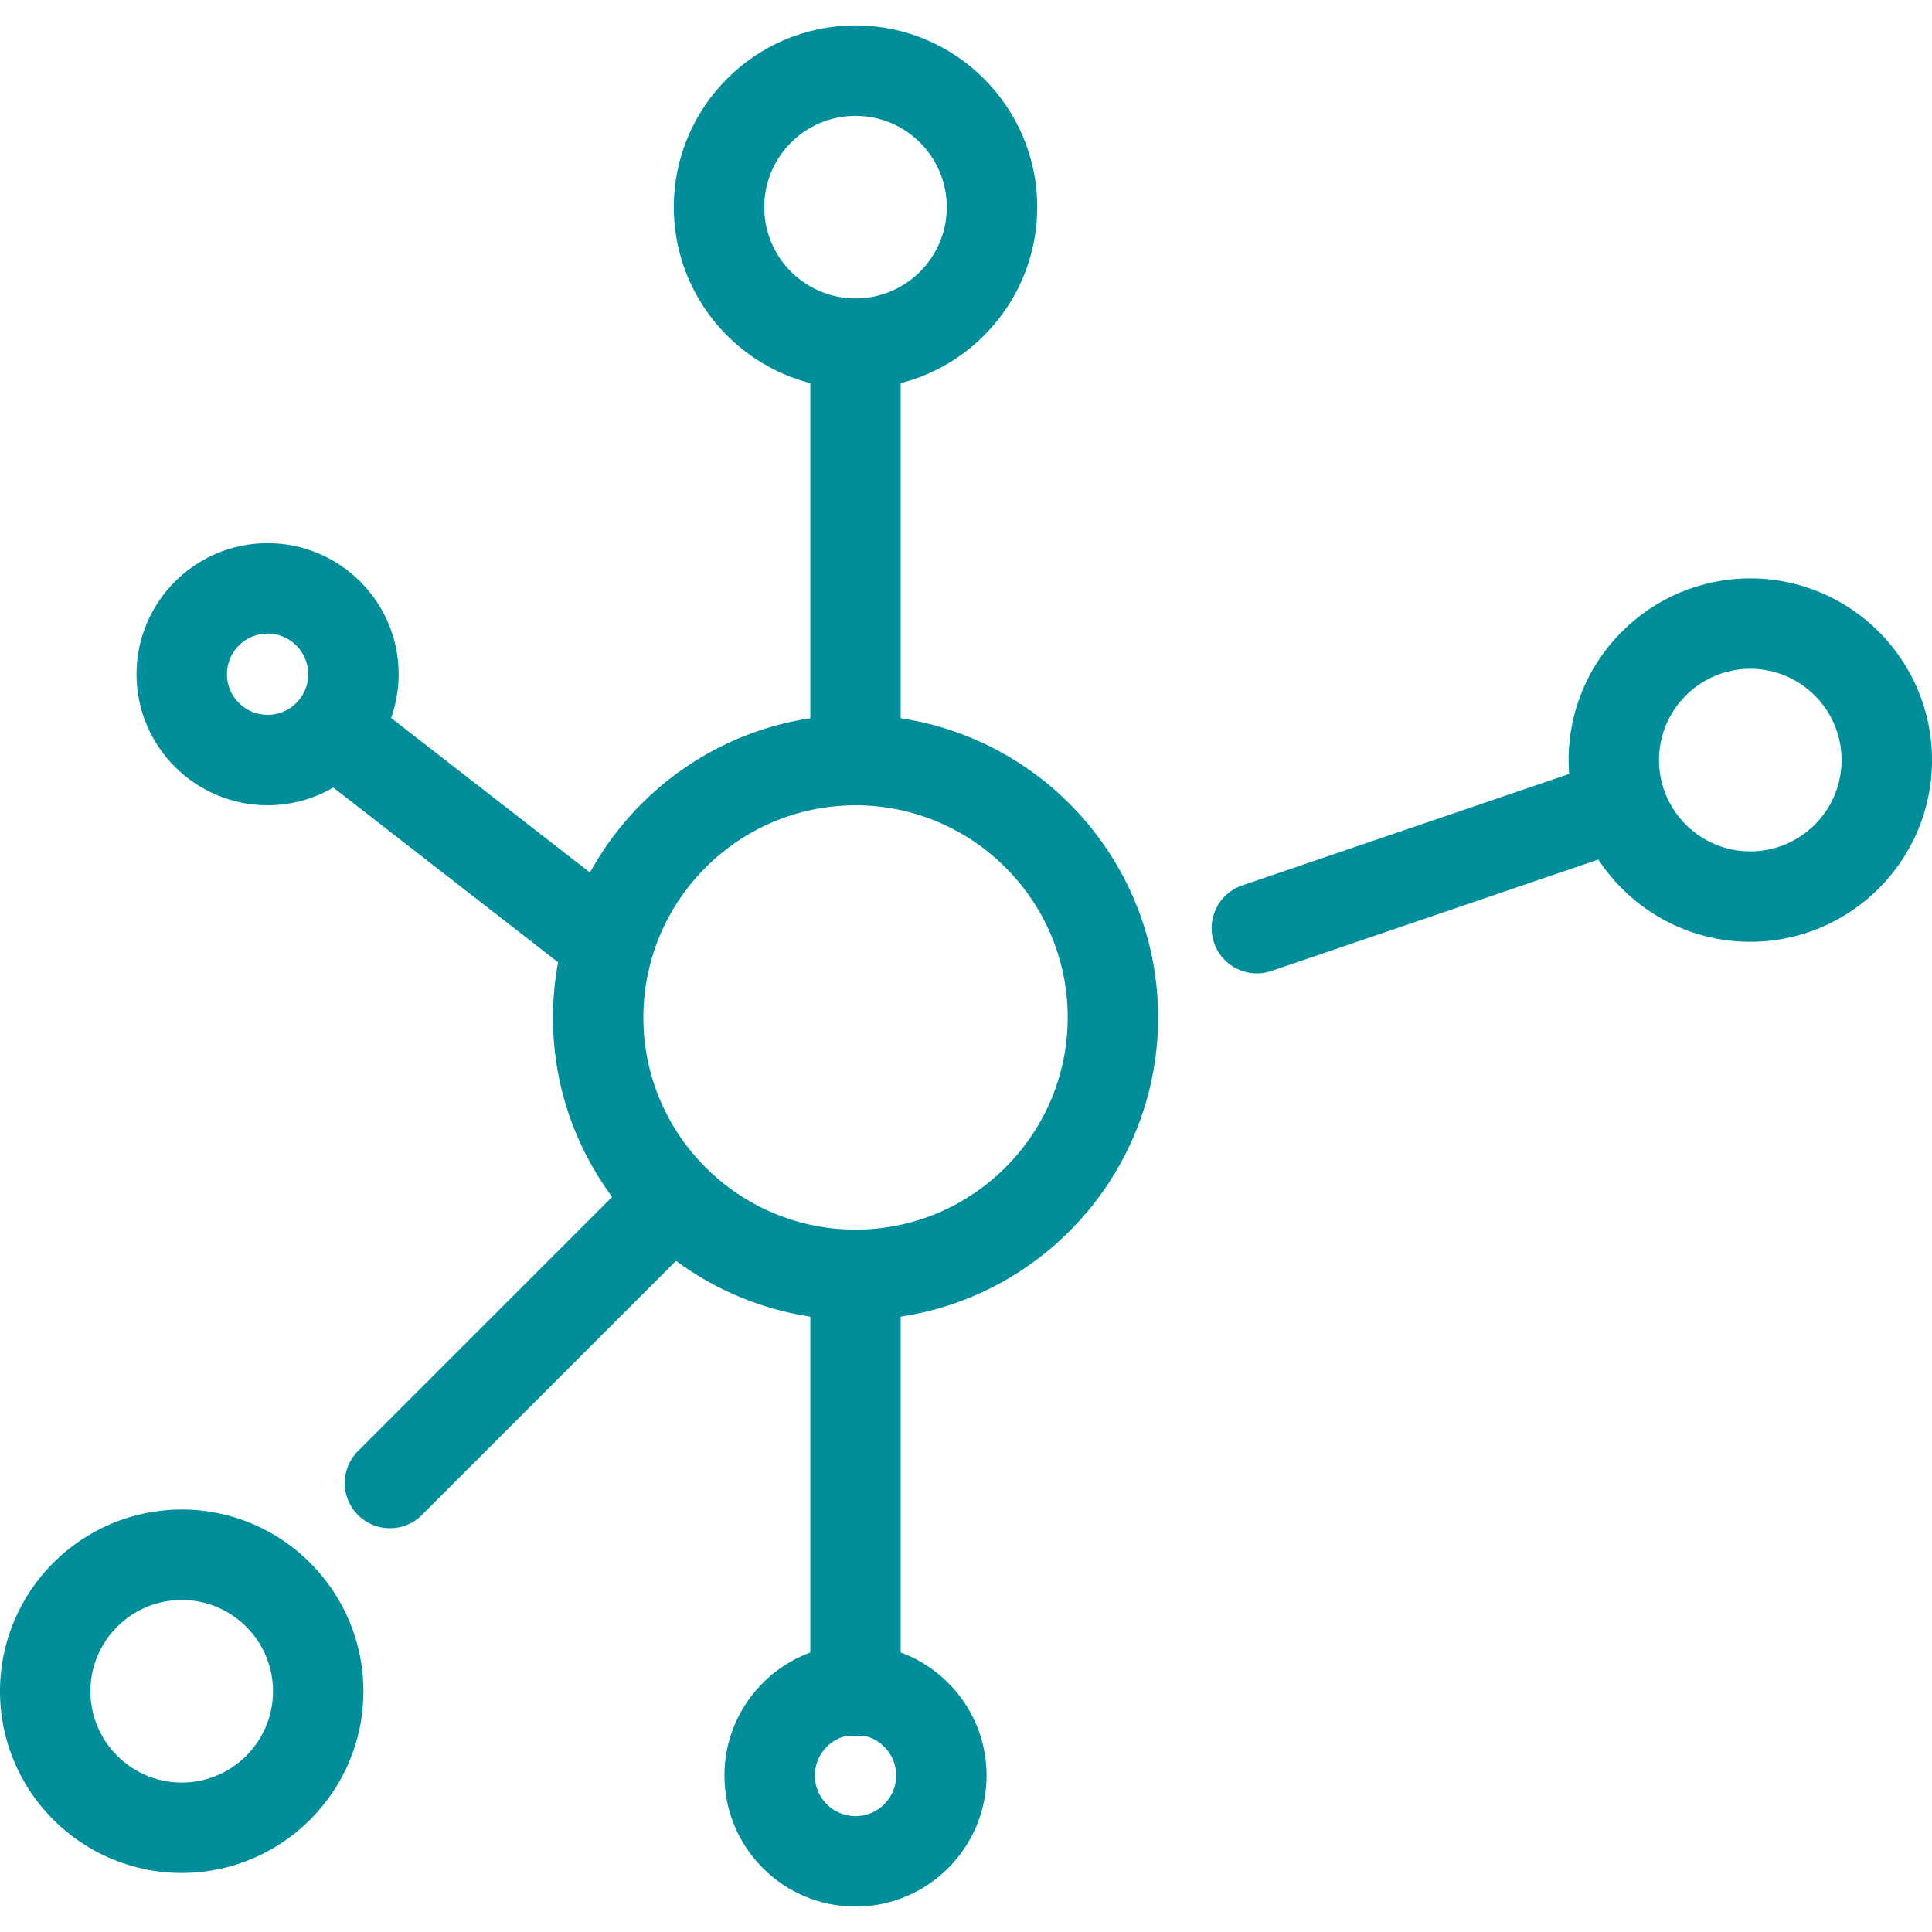
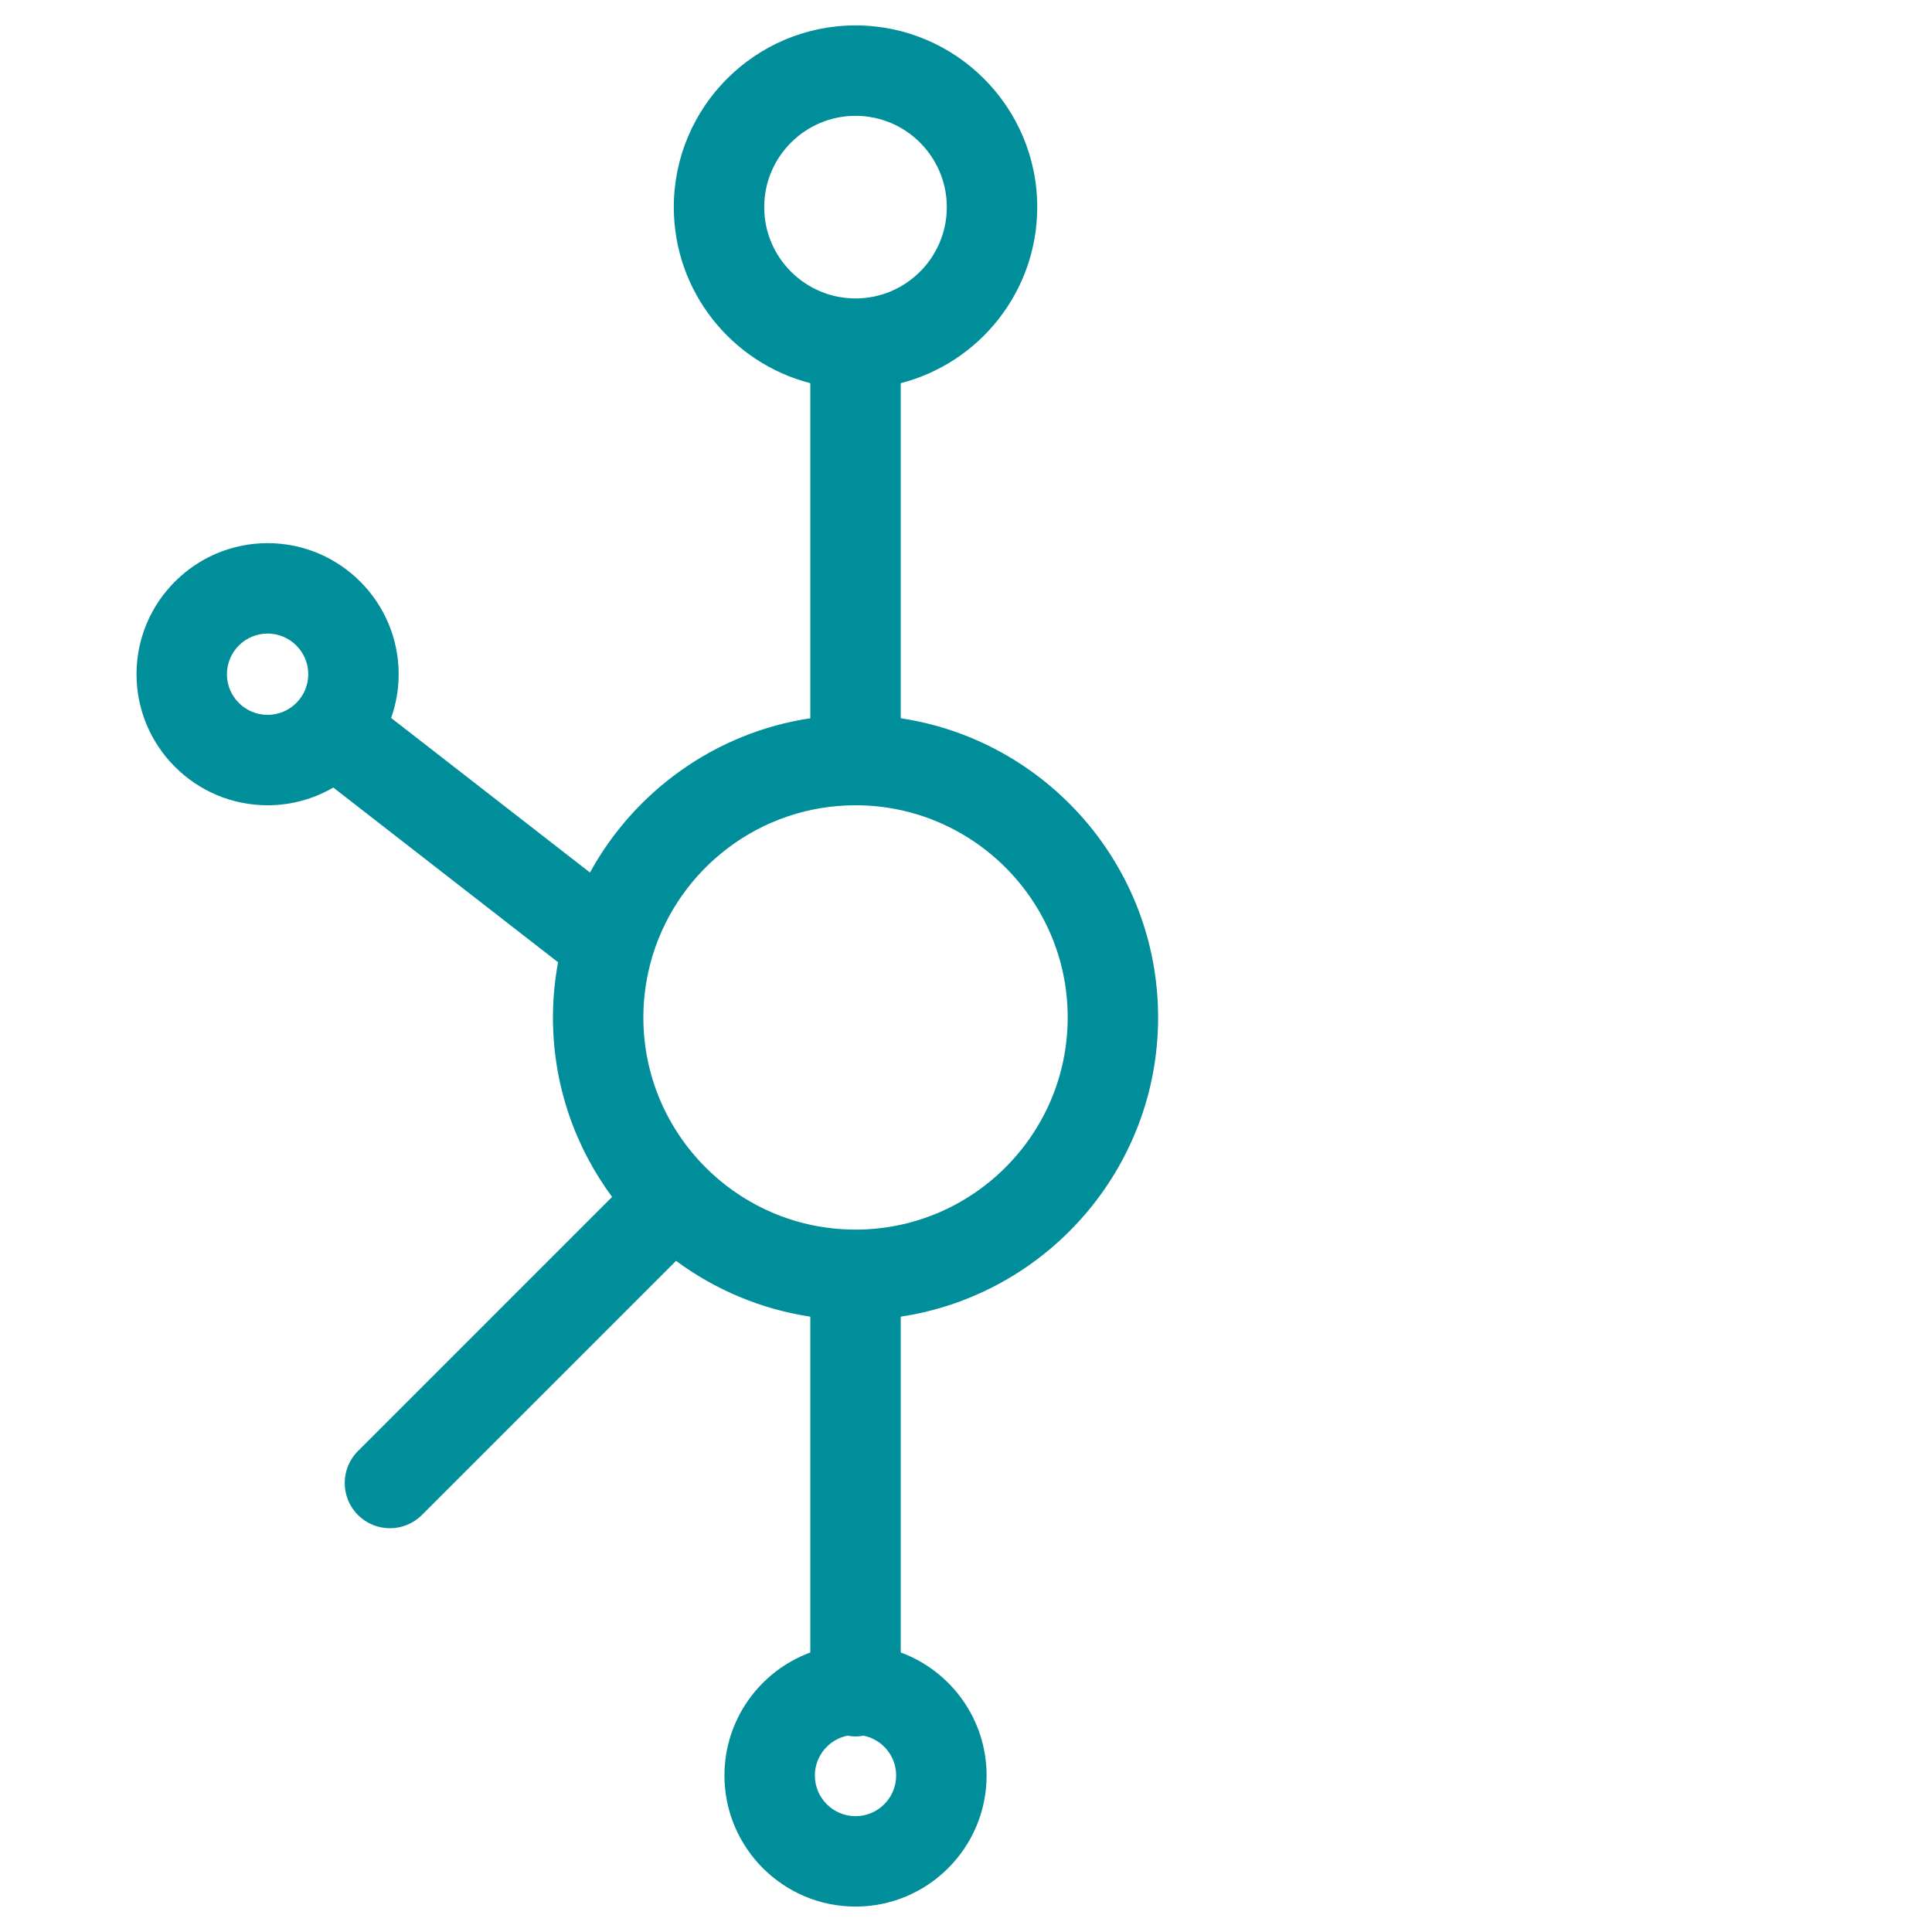
<svg xmlns="http://www.w3.org/2000/svg" width="83" height="83" viewBox="0 0 83 83" fill="none">
  <g clip-path="url(#clip0_794_179)">
    <path d="M38.696 30.857V16.461C42.064 15.596 44.56 12.534 44.56 8.899C44.56 4.594 41.059 1.092 36.754 1.092C32.449 1.092 28.947 4.594 28.947 8.899C28.947 12.534 31.444 15.595 34.812 16.461V30.857C30.727 31.471 27.259 33.994 25.346 37.485L16.803 30.844C17.012 30.256 17.127 29.623 17.127 28.965C17.127 25.86 14.601 23.334 11.496 23.334C8.391 23.334 5.865 25.86 5.865 28.965C5.865 32.069 8.391 34.595 11.496 34.595C12.524 34.595 13.489 34.317 14.319 33.833L23.975 41.34C23.833 42.109 23.755 42.901 23.755 43.711C23.755 46.595 24.7 49.262 26.296 51.421L15.378 62.339C14.62 63.097 14.62 64.327 15.378 65.085C15.758 65.465 16.255 65.654 16.752 65.654C17.249 65.654 17.746 65.465 18.125 65.085L29.043 54.167C30.708 55.398 32.675 56.242 34.812 56.564V70.992C32.661 71.785 31.123 73.855 31.123 76.277C31.123 79.382 33.649 81.908 36.754 81.908C39.858 81.908 42.385 79.382 42.385 76.277C42.385 73.854 40.847 71.784 38.696 70.992V56.564C44.946 55.624 49.753 50.218 49.753 43.711C49.753 37.203 44.946 31.797 38.696 30.857ZM11.496 30.711C10.533 30.711 9.749 29.928 9.749 28.965C9.749 28.002 10.533 27.218 11.496 27.218C12.459 27.218 13.243 28.002 13.243 28.965C13.243 29.928 12.459 30.711 11.496 30.711ZM32.831 8.899C32.831 6.736 34.591 4.976 36.754 4.976C38.916 4.976 40.676 6.736 40.676 8.899C40.676 11.062 38.916 12.821 36.754 12.821C34.591 12.821 32.831 11.062 32.831 8.899ZM36.754 78.024C35.791 78.024 35.007 77.24 35.007 76.277C35.007 75.434 35.607 74.729 36.403 74.566C36.517 74.587 36.634 74.599 36.754 74.599C36.874 74.599 36.991 74.587 37.105 74.566C37.9 74.729 38.5 75.434 38.5 76.277C38.5 77.24 37.717 78.024 36.754 78.024ZM36.754 52.825C31.728 52.825 27.639 48.736 27.639 43.71C27.639 42.823 27.769 41.967 28.006 41.155C28.019 41.115 28.031 41.075 28.041 41.035C29.186 37.31 32.659 34.595 36.754 34.595C41.78 34.595 45.869 38.684 45.869 43.71C45.869 48.736 41.78 52.825 36.754 52.825Z" fill="#008E9A" />
-     <path d="M75.194 24.847C70.889 24.847 67.387 28.349 67.387 32.653C67.387 32.854 67.397 33.052 67.412 33.249L53.368 38.038C52.352 38.383 51.81 39.487 52.156 40.502C52.431 41.31 53.186 41.818 53.994 41.818C54.202 41.818 54.413 41.785 54.621 41.714L68.665 36.926C70.061 39.052 72.466 40.46 75.194 40.46C79.499 40.46 83.001 36.958 83.001 32.654C83.001 28.349 79.499 24.847 75.194 24.847ZM75.194 36.576C73.031 36.576 71.272 34.816 71.272 32.654C71.272 30.491 73.031 28.731 75.194 28.731C77.357 28.731 79.116 30.491 79.116 32.654C79.116 34.816 77.357 36.576 75.194 36.576Z" fill="#008E9A" />
-     <path d="M7.807 64.85C3.502 64.85 0 68.353 0 72.657C0 76.962 3.502 80.464 7.807 80.464C12.111 80.464 15.613 76.962 15.613 72.657C15.613 68.353 12.111 64.85 7.807 64.85ZM7.807 76.58C5.644 76.58 3.884 74.82 3.884 72.657C3.884 70.494 5.644 68.735 7.807 68.735C9.969 68.735 11.729 70.494 11.729 72.657C11.729 74.82 9.97 76.58 7.807 76.58Z" fill="#008E9A" />
  </g>
  <defs>
    <clipPath id="clip0_794_179">
      <rect width="83" height="83" fill="white" />
    </clipPath>
  </defs>
</svg>